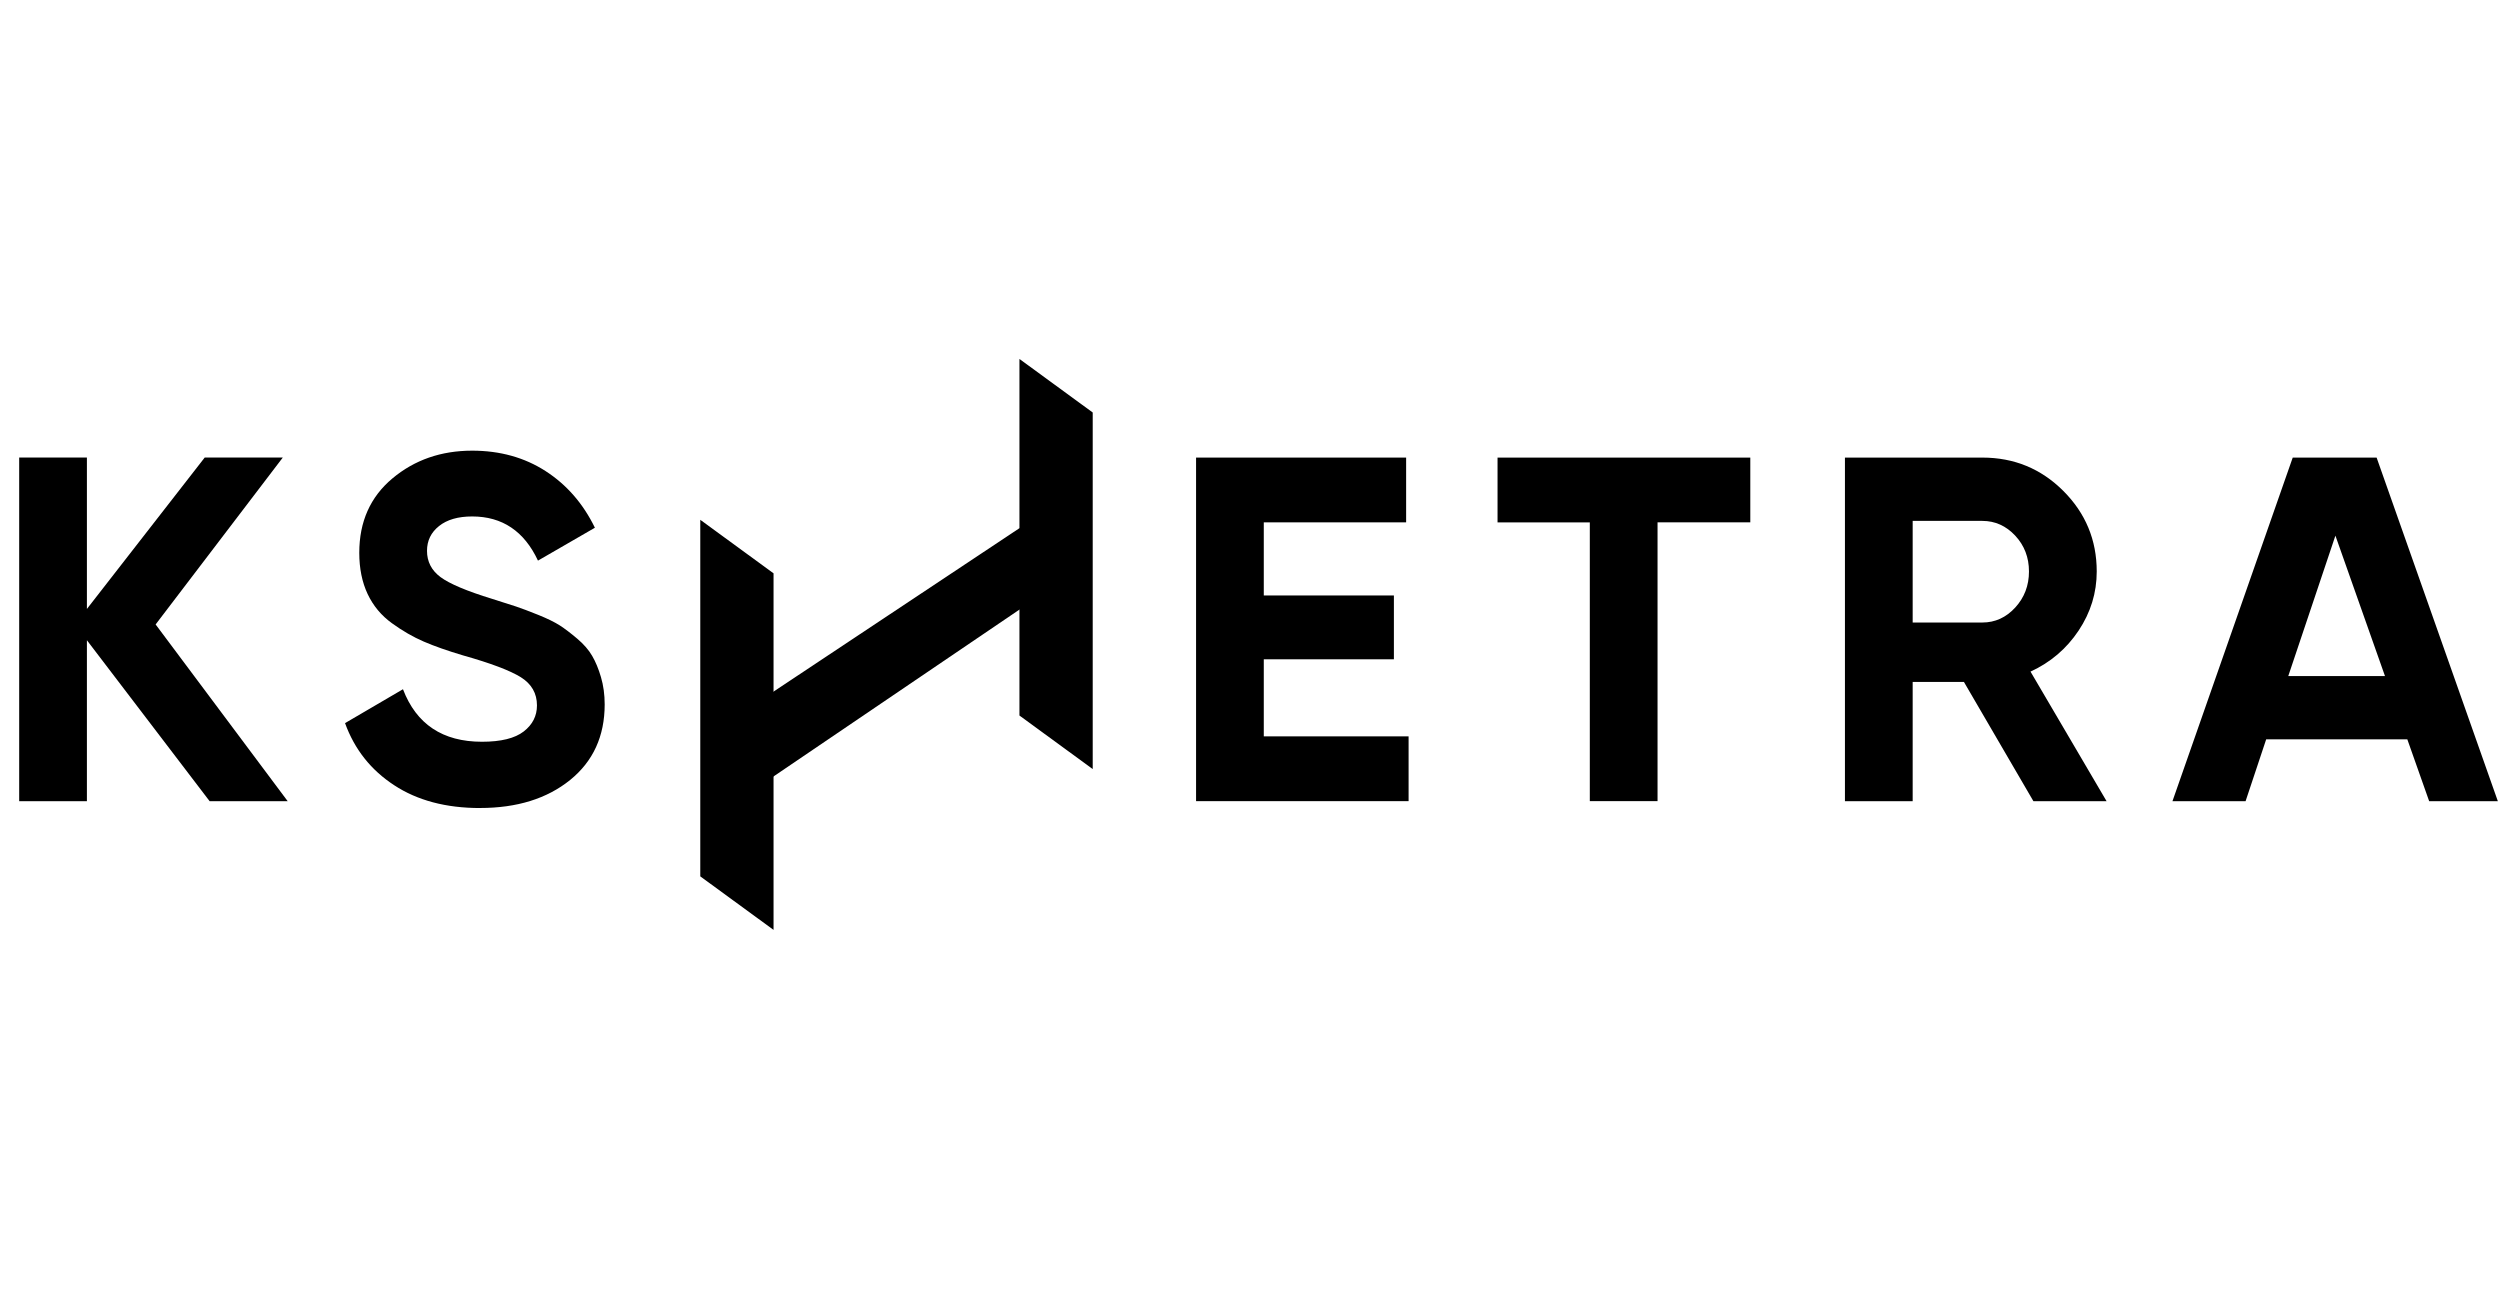
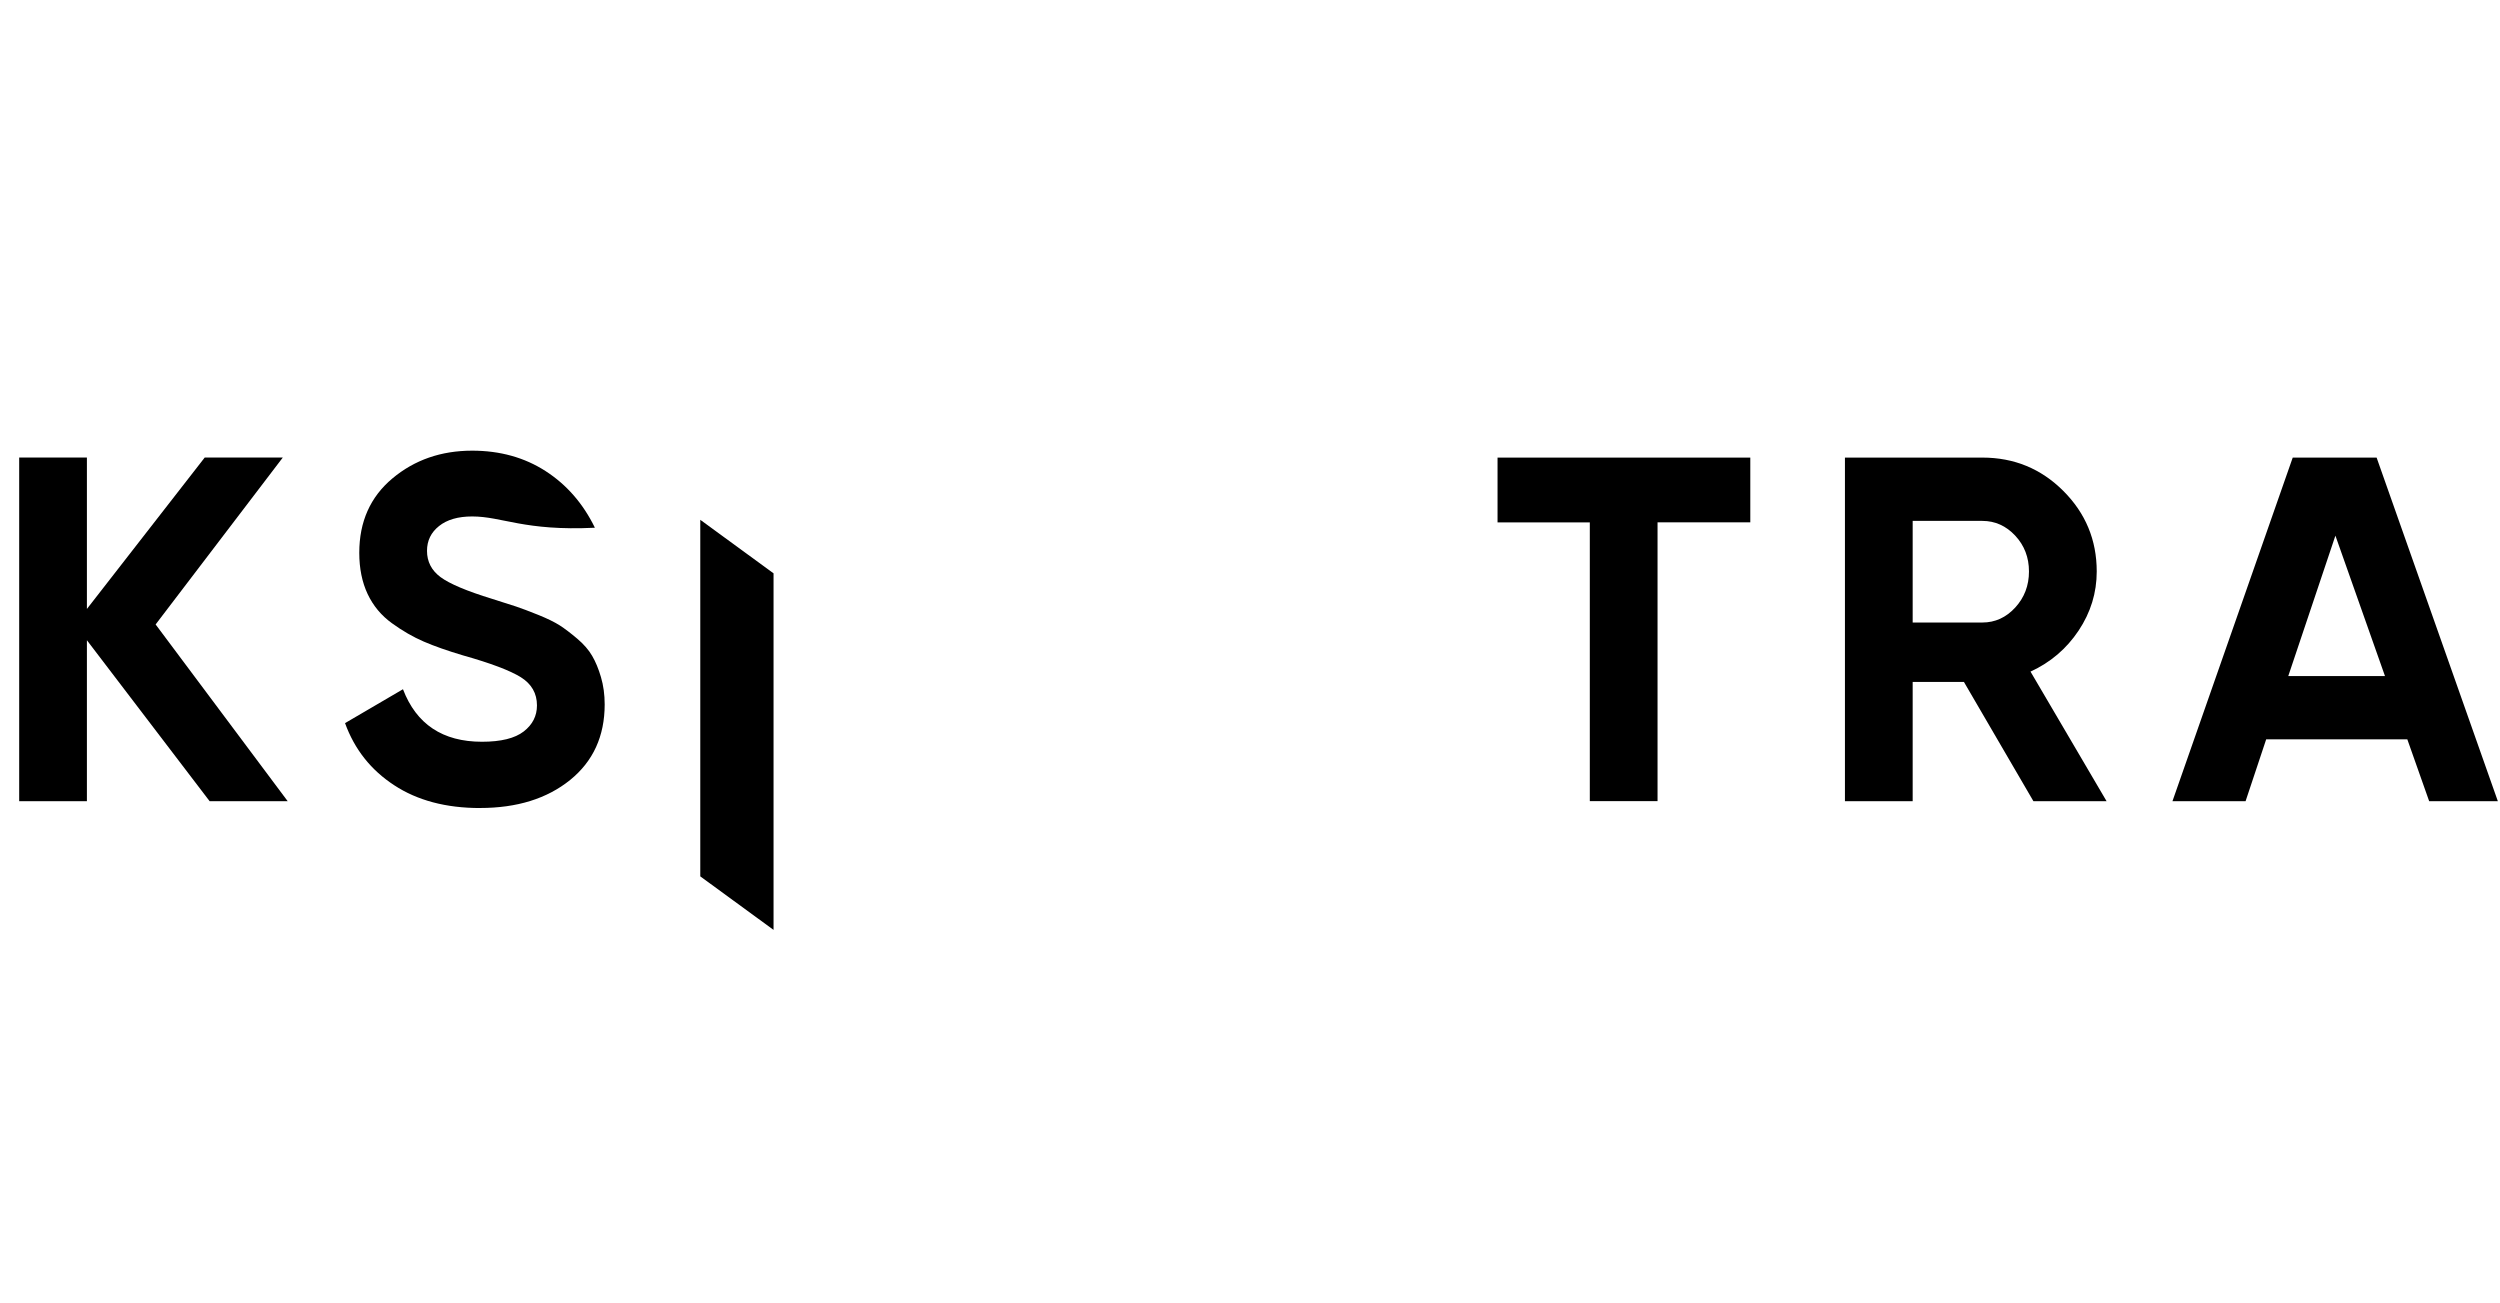
<svg xmlns="http://www.w3.org/2000/svg" width="117" height="61" viewBox="0 0 117 61" fill="none">
-   <path d="M47.71 16.799L51.139 19.305V35.992L47.71 33.487V16.799Z" fill="black" />
  <path d="M13.463 37.495H9.81L4.067 29.963V37.495H0.898V21.414H4.067V28.499L9.58 21.414H13.234L7.283 29.224L13.463 37.495Z" fill="black" />
-   <path d="M22.466 37.816C20.873 37.816 19.532 37.461 18.445 36.747C17.357 36.036 16.592 35.068 16.148 33.842L18.859 32.256C19.486 33.896 20.718 34.714 22.557 34.714C23.446 34.714 24.096 34.553 24.51 34.233C24.924 33.912 25.13 33.505 25.13 33.014C25.13 32.448 24.877 32.008 24.372 31.692C23.867 31.379 22.964 31.037 21.661 30.67C20.941 30.455 20.332 30.242 19.834 30.027C19.336 29.812 18.838 29.526 18.342 29.166C17.843 28.806 17.465 28.35 17.205 27.8C16.945 27.248 16.814 26.605 16.814 25.87C16.814 24.415 17.331 23.255 18.365 22.39C19.399 21.524 20.643 21.091 22.098 21.091C23.399 21.091 24.545 21.41 25.532 22.046C26.519 22.682 27.289 23.566 27.841 24.698L25.177 26.237C24.533 24.86 23.506 24.17 22.098 24.17C21.439 24.17 20.922 24.319 20.547 24.619C20.171 24.918 19.984 25.304 19.984 25.779C19.984 26.284 20.194 26.694 20.615 27.007C21.036 27.32 21.843 27.662 23.039 28.029C23.528 28.181 23.899 28.3 24.152 28.385C24.405 28.469 24.749 28.6 25.186 28.775C25.623 28.951 25.958 29.117 26.197 29.269C26.433 29.421 26.706 29.629 27.013 29.889C27.319 30.148 27.553 30.417 27.712 30.693C27.874 30.969 28.012 31.302 28.126 31.692C28.241 32.083 28.299 32.509 28.299 32.967C28.299 34.452 27.759 35.631 26.681 36.504C25.6 37.376 24.197 37.814 22.466 37.814V37.816Z" fill="black" />
+   <path d="M22.466 37.816C20.873 37.816 19.532 37.461 18.445 36.747C17.357 36.036 16.592 35.068 16.148 33.842L18.859 32.256C19.486 33.896 20.718 34.714 22.557 34.714C23.446 34.714 24.096 34.553 24.51 34.233C24.924 33.912 25.13 33.505 25.13 33.014C25.13 32.448 24.877 32.008 24.372 31.692C23.867 31.379 22.964 31.037 21.661 30.67C20.941 30.455 20.332 30.242 19.834 30.027C19.336 29.812 18.838 29.526 18.342 29.166C17.843 28.806 17.465 28.35 17.205 27.8C16.945 27.248 16.814 26.605 16.814 25.87C16.814 24.415 17.331 23.255 18.365 22.39C19.399 21.524 20.643 21.091 22.098 21.091C23.399 21.091 24.545 21.41 25.532 22.046C26.519 22.682 27.289 23.566 27.841 24.698C24.533 24.86 23.506 24.17 22.098 24.17C21.439 24.17 20.922 24.319 20.547 24.619C20.171 24.918 19.984 25.304 19.984 25.779C19.984 26.284 20.194 26.694 20.615 27.007C21.036 27.32 21.843 27.662 23.039 28.029C23.528 28.181 23.899 28.3 24.152 28.385C24.405 28.469 24.749 28.6 25.186 28.775C25.623 28.951 25.958 29.117 26.197 29.269C26.433 29.421 26.706 29.629 27.013 29.889C27.319 30.148 27.553 30.417 27.712 30.693C27.874 30.969 28.012 31.302 28.126 31.692C28.241 32.083 28.299 32.509 28.299 32.967C28.299 34.452 27.759 35.631 26.681 36.504C25.6 37.376 24.197 37.814 22.466 37.814V37.816Z" fill="black" />
  <path d="M32.773 24.327L36.202 26.832V43.519L32.773 41.014V24.327Z" fill="black" />
-   <path d="M59.145 34.462H65.922V37.494H55.976V21.415H65.807V24.446H59.145V27.868H65.234V30.855H59.145V34.462Z" fill="black" />
  <path d="M81.914 21.415V24.446H77.573V37.494H74.403V24.448H70.085V21.417H81.916L81.914 21.415Z" fill="black" />
  <path d="M95.164 37.496L91.912 31.915H89.513V37.496H86.343V21.415H92.775C94.261 21.415 95.524 21.936 96.565 22.977C97.606 24.018 98.127 25.274 98.127 26.746C98.127 27.742 97.844 28.664 97.278 29.513C96.712 30.362 95.961 31.003 95.028 31.431L98.588 37.496H95.166H95.164ZM89.513 24.378V29.134H92.773C93.37 29.134 93.884 28.9 94.312 28.434C94.74 27.967 94.956 27.405 94.956 26.746C94.956 26.086 94.74 25.527 94.312 25.068C93.884 24.61 93.37 24.378 92.773 24.378H89.513Z" fill="black" />
  <path d="M113.685 37.496L112.663 34.602H106.057L105.093 37.496H101.671L107.299 21.417H111.226L116.899 37.496H113.685ZM107.091 31.639H111.617L109.297 25.068L107.091 31.639Z" fill="black" />
-   <path d="M47.713 24.717L50.842 26.404L35.931 36.521L32.819 34.614L47.713 24.717Z" fill="black" />
</svg>